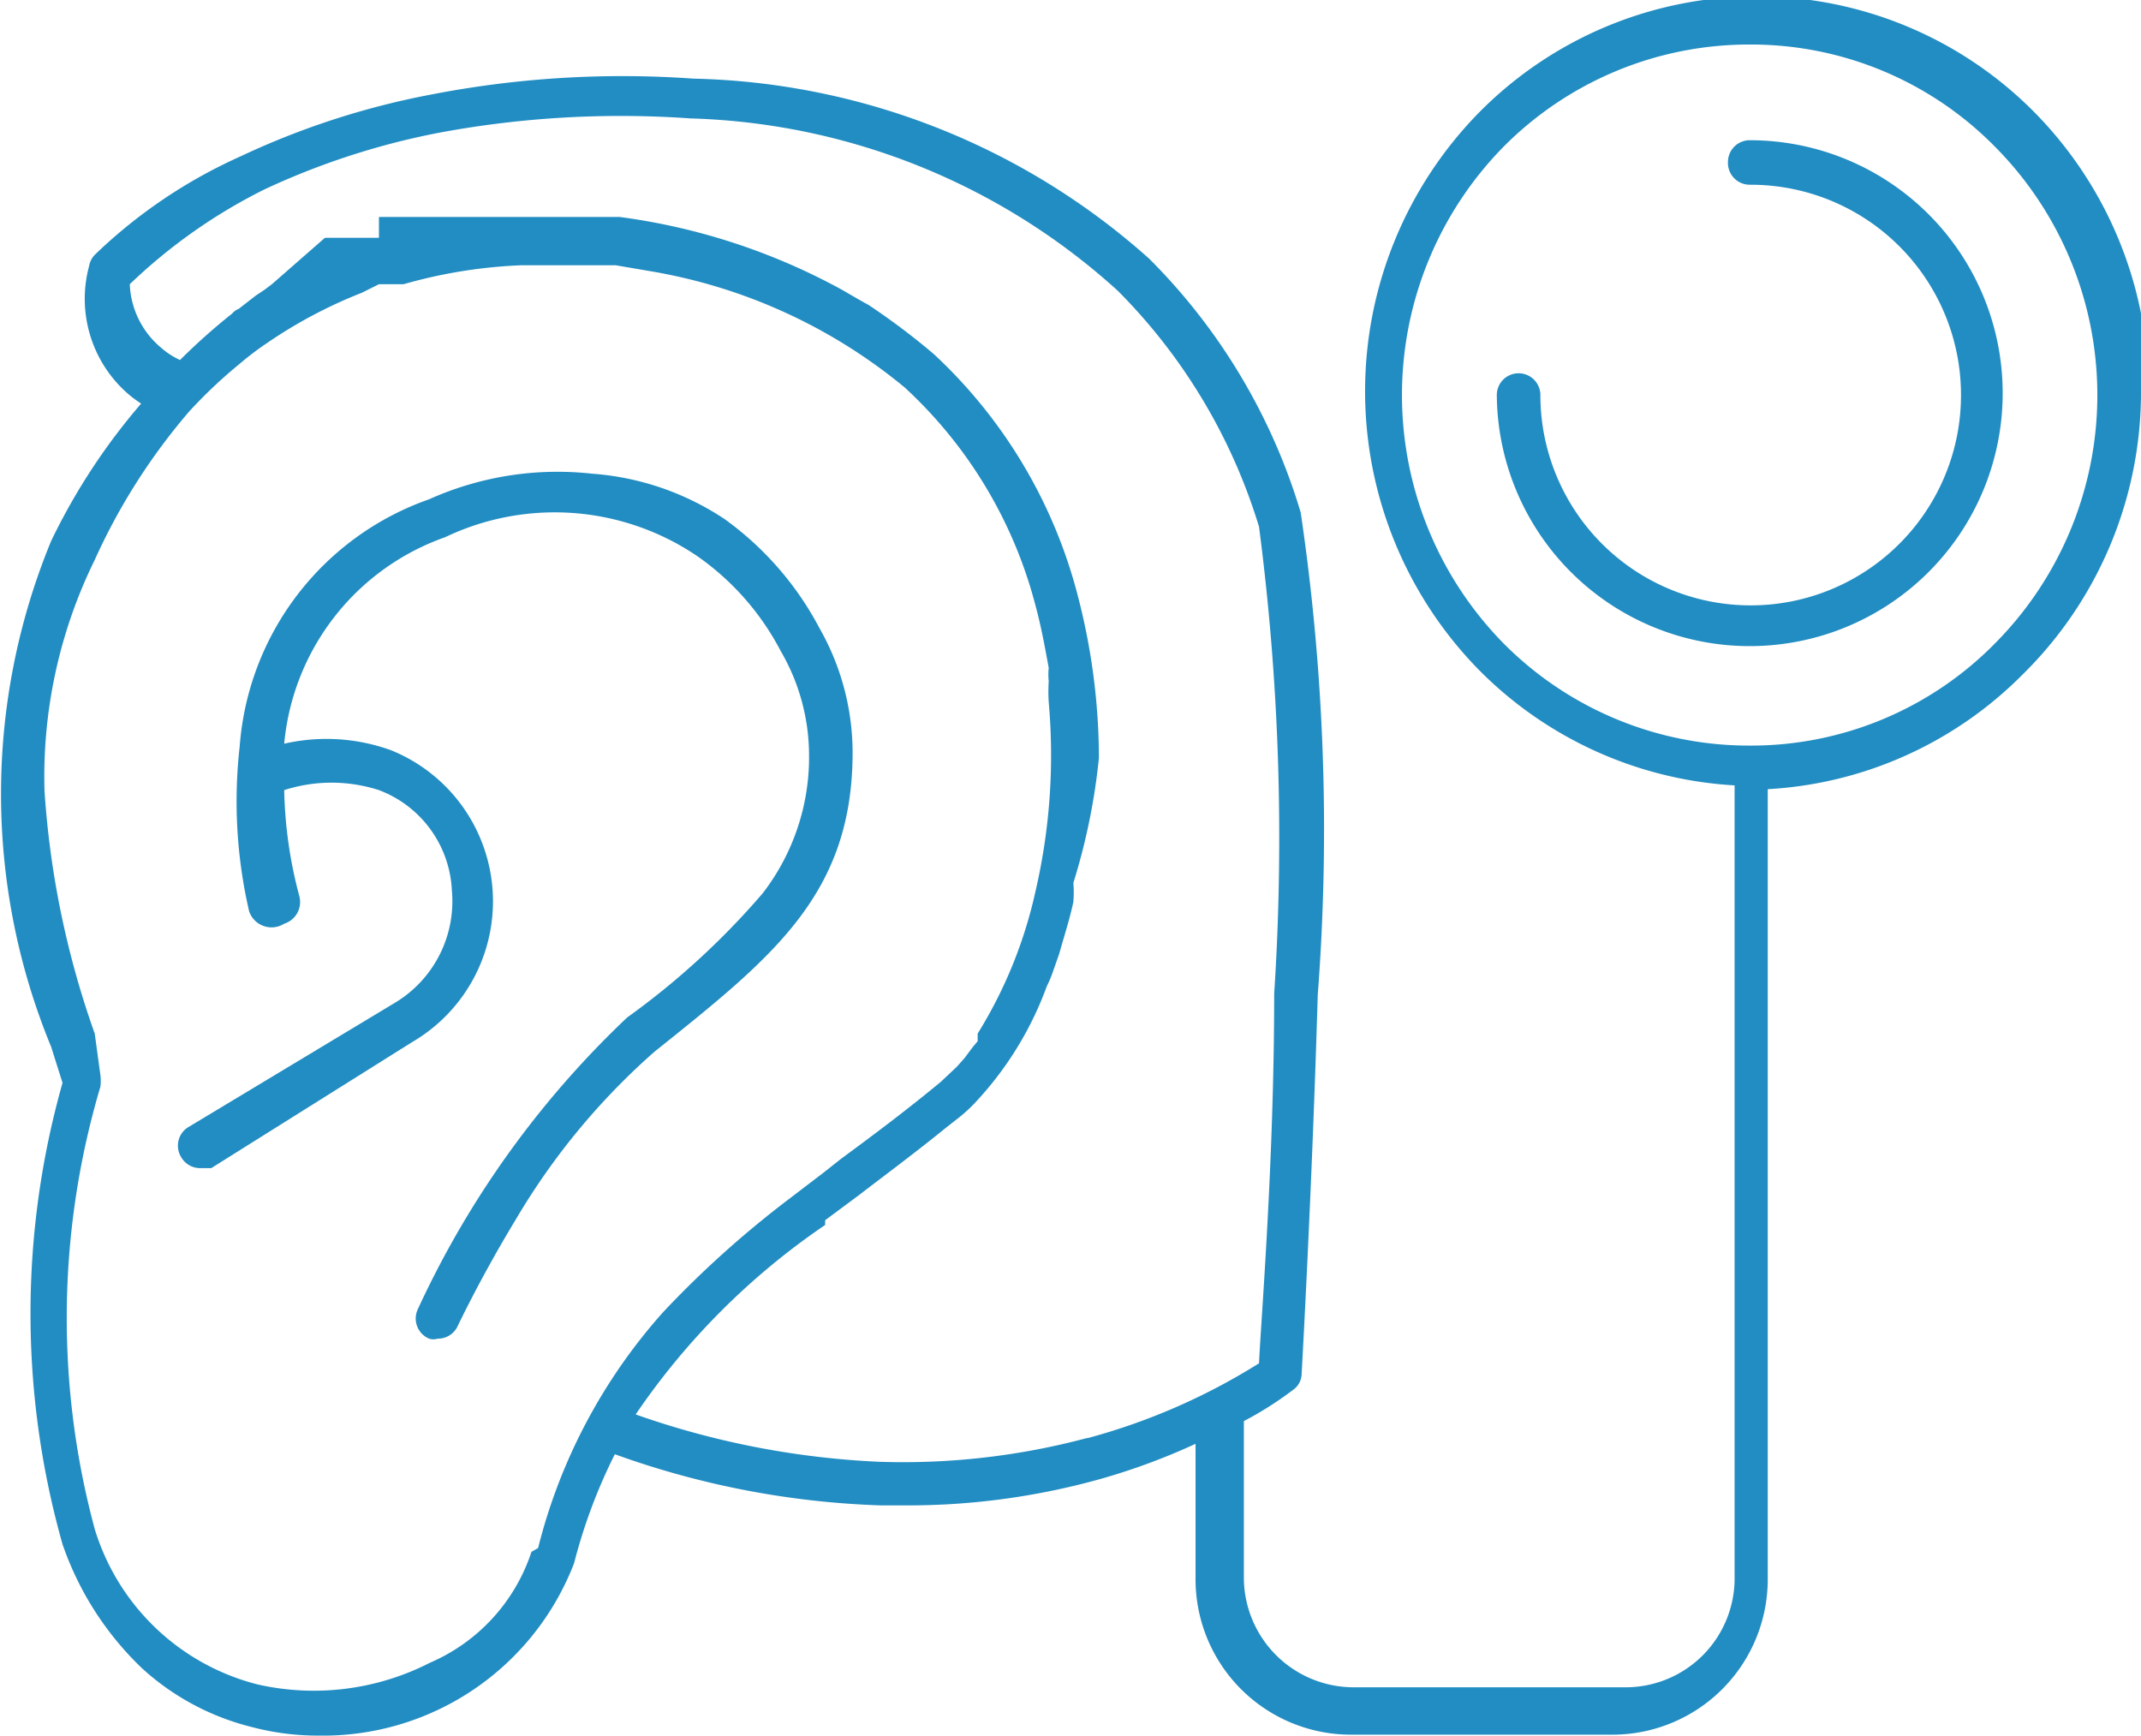
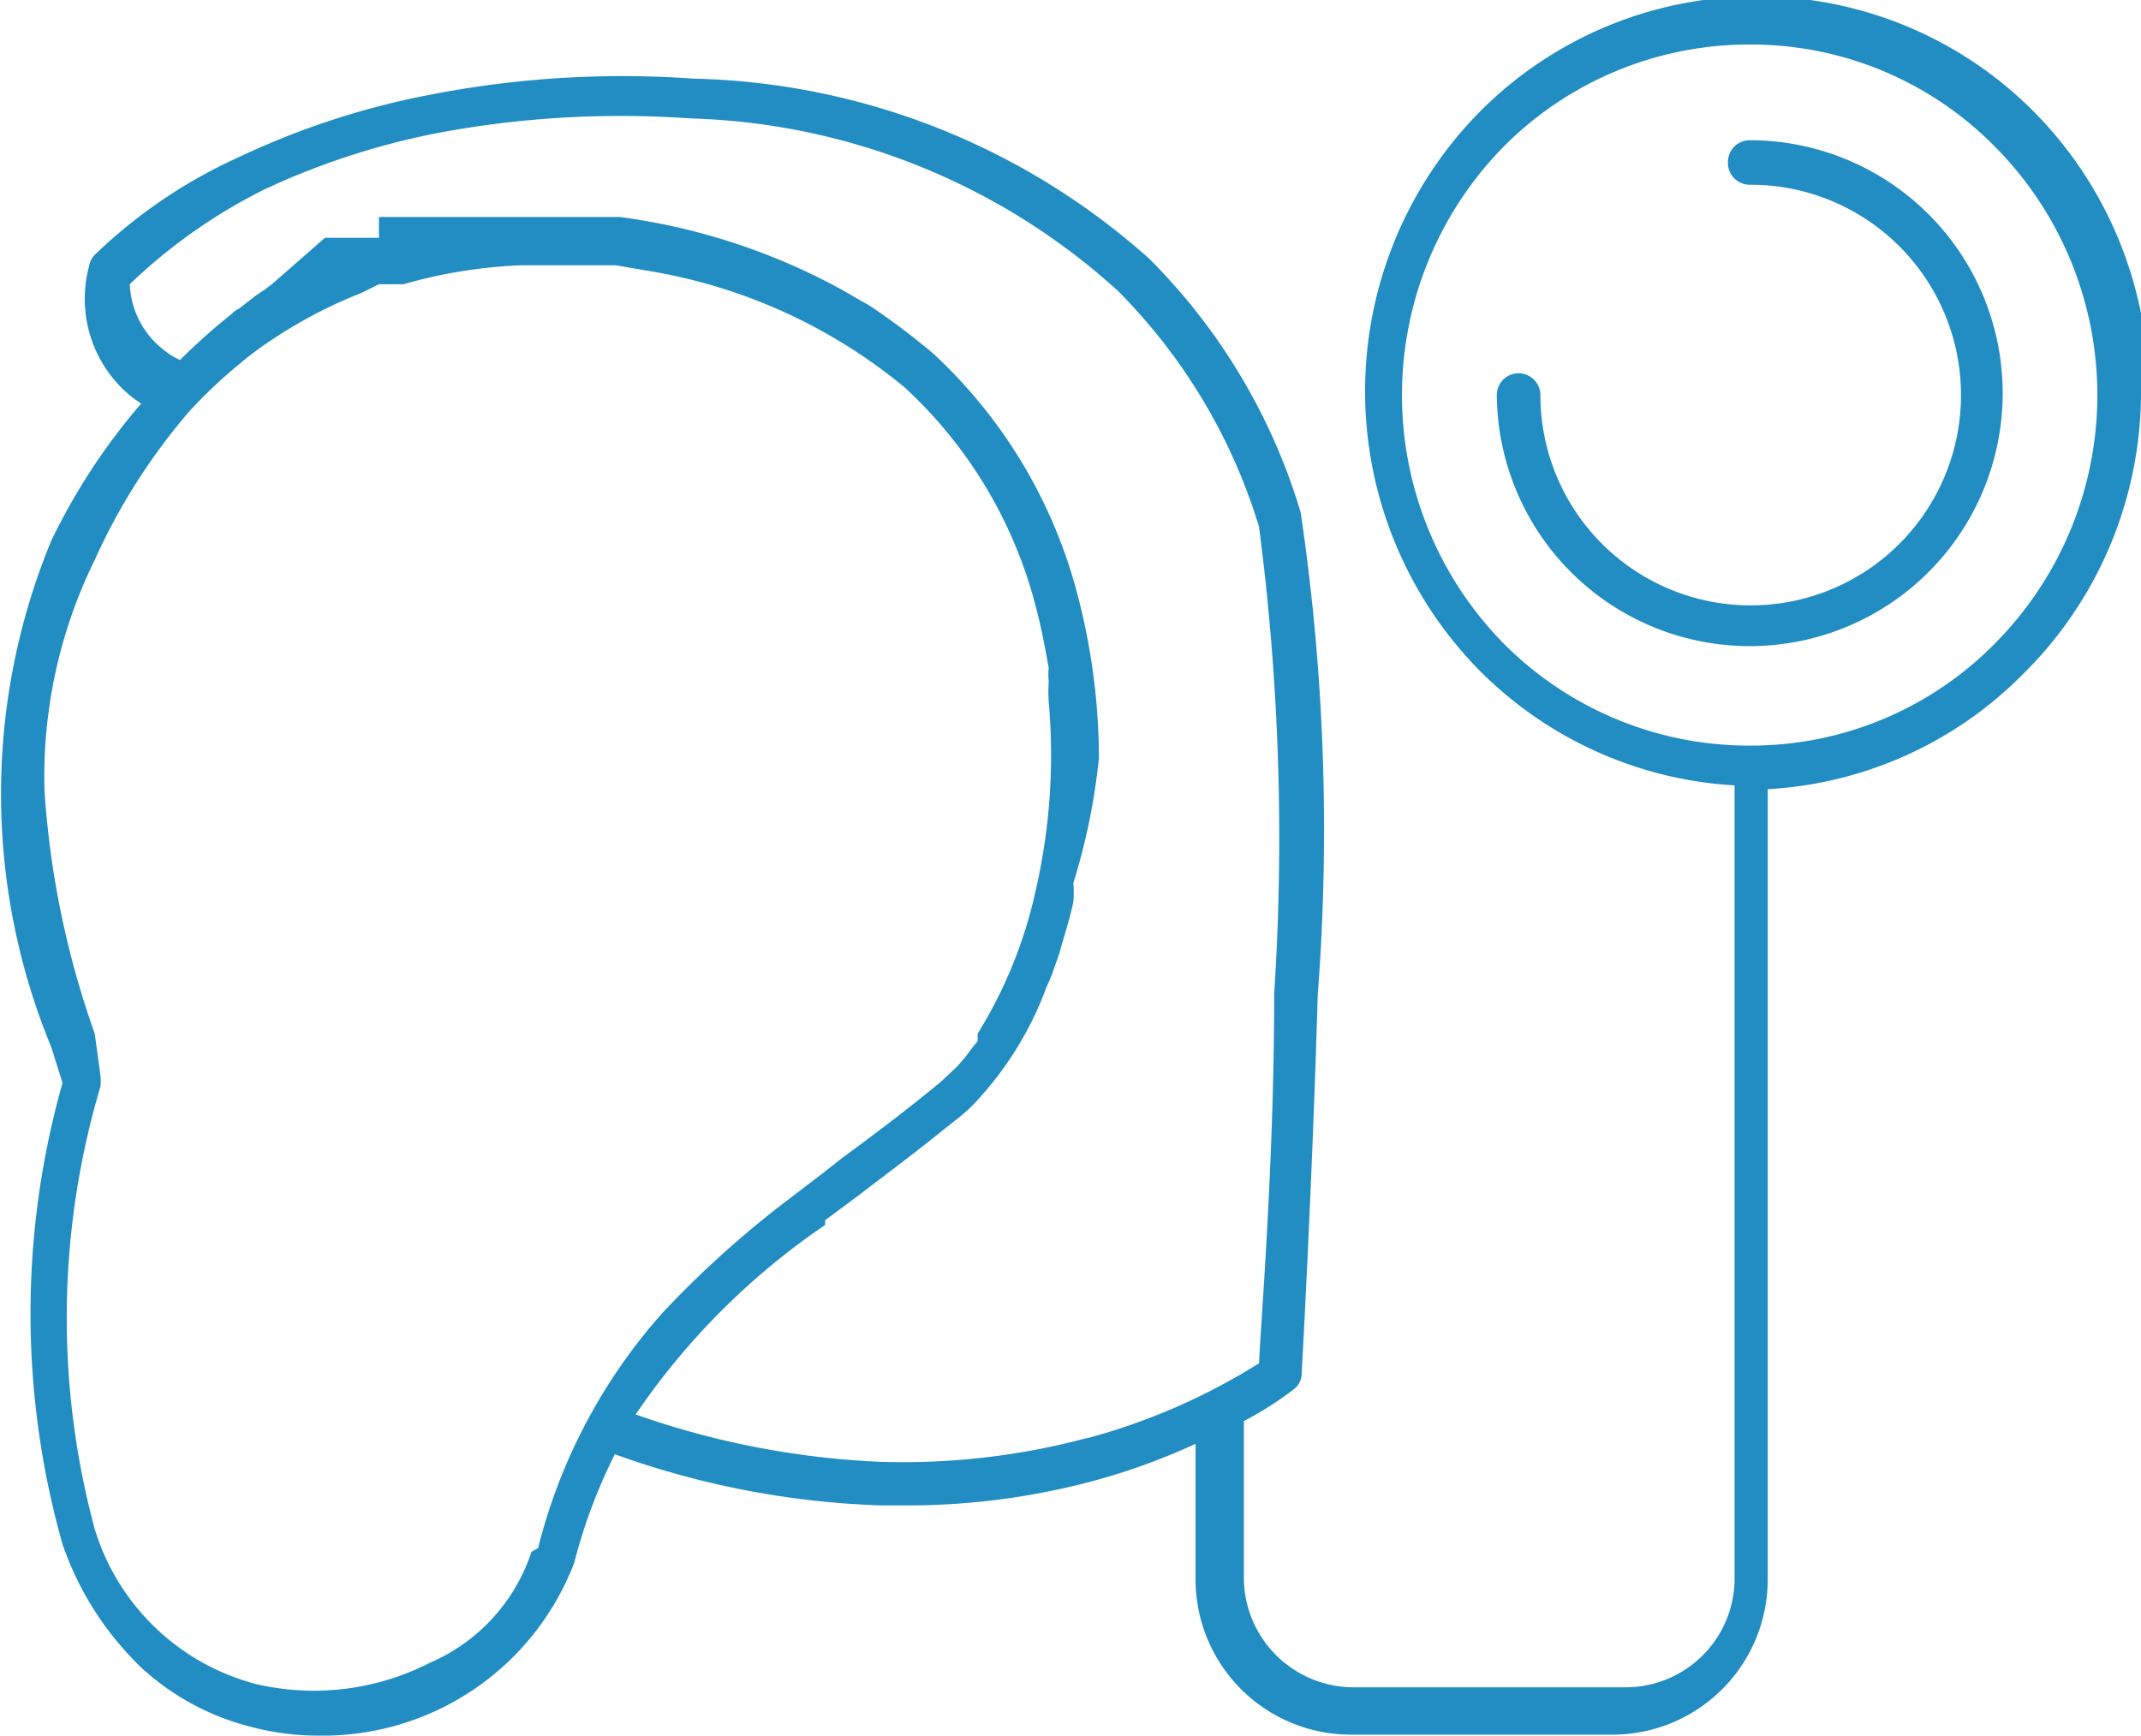
<svg xmlns="http://www.w3.org/2000/svg" viewBox="0 0 22.6 18.32">
  <defs>
    <style>.cls-1{fill:#228dc2;}</style>
  </defs>
  <g id="Capa_2" data-name="Capa 2">
    <g id="Capa_1-2" data-name="Capa 1">
-       <path class="cls-1" d="M9,7.94a2.66,2.66,0,0,0-.35-1.31,3.33,3.33,0,0,0-1-1.15A2.9,2.9,0,0,0,6.25,5a3.31,3.31,0,0,0-1.72.27,3,3,0,0,0-2,2.61,5.15,5.15,0,0,0,.1,1.74A.25.25,0,0,0,3,9.75a.24.24,0,0,0,.16-.29A4.65,4.65,0,0,1,3,8.34a1.63,1.63,0,0,1,1,0,1.19,1.19,0,0,1,.77,1.06,1.25,1.25,0,0,1-.61,1.19L2,11.89a.23.23,0,0,0-.09.32.23.23,0,0,0,.2.12l.12,0L4.35,11a1.72,1.72,0,0,0-.22-3.08A2,2,0,0,0,3,7.85,2.56,2.56,0,0,1,4.7,5.67a2.68,2.68,0,0,1,2.66.2,2.8,2.8,0,0,1,.88,1,2.19,2.19,0,0,1,.3,1.08,2.35,2.35,0,0,1-.49,1.48,8.14,8.14,0,0,1-1.43,1.31,10,10,0,0,0-2.21,3.08.23.23,0,0,0,.12.31.15.15,0,0,0,.09,0A.23.23,0,0,0,4.83,14s.24-.51.61-1.12A7.27,7.27,0,0,1,6.91,11.1C8.16,10.1,9,9.44,9,7.94" />
      <path class="cls-1" d="M18.47,7.87a3.65,3.65,0,0,1-2.6-1.08,3.74,3.74,0,0,1,0-5.24A3.65,3.65,0,0,1,18.47.47a3.61,3.61,0,0,1,2.59,1.08,3.72,3.72,0,0,1,0,5.24,3.61,3.61,0,0,1-2.59,1.08m-7,7.31a7.53,7.53,0,0,1-2.18.25,8.92,8.92,0,0,1-2.58-.5,7.54,7.54,0,0,1,2-2l0-.05h0l.35-.26c.3-.23.61-.46.93-.72h0l.14-.11a1.57,1.57,0,0,0,.19-.18,3.59,3.59,0,0,0,.73-1.2,1.22,1.22,0,0,0,.07-.17l.06-.17c.05-.18.11-.36.15-.55a1.18,1.18,0,0,0,0-.2A6.68,6.68,0,0,0,11.6,8a6.83,6.83,0,0,0-.22-1.7A5.28,5.28,0,0,0,9.86,3.74a7.32,7.32,0,0,0-.69-.52l-.09-.05-.19-.11a6.71,6.71,0,0,0-2.35-.77l-.12,0h0l-.26,0H5.58l-.27,0h0l-.26,0H5l-.25,0h0l-.12,0h0l-.1,0h0l-.11,0h0l-.08,0h0l-.06,0h0l-.1,0H4L4,2.51h0l-.08,0h0l-.1,0h0l-.12,0,0,0-.08,0,0,0-.06,0-.07,0,0,0-.06,0,0,0L2.87,3h0l-.08.06h0l-.09.06h0l-.09.07h0l-.09.07,0,0a.18.18,0,0,0-.07.05,6.6,6.6,0,0,0-.55.49.83.83,0,0,1-.2-.13A.92.92,0,0,1,1.37,3,5.75,5.75,0,0,1,2.79,2a7.86,7.86,0,0,1,1.85-.6,10.46,10.46,0,0,1,2.65-.15A7,7,0,0,1,11.8,3.07a6,6,0,0,1,1.49,2.49,25.38,25.38,0,0,1,.16,4.93c0,1.78-.14,3.45-.16,3.9a6.65,6.65,0,0,1-1.81.79m-5.87,1.2a1.93,1.93,0,0,1-1.07,1.17,2.69,2.69,0,0,1-1.82.23A2.42,2.42,0,0,1,1,16.14a8.56,8.56,0,0,1,.06-4.67.49.49,0,0,0,0-.12L1,10.91A9.48,9.48,0,0,1,.47,8.35,5.18,5.18,0,0,1,1,5.91,6.5,6.5,0,0,1,2,4.34H2a5.16,5.16,0,0,1,.53-.5l0,0,0,0a3.15,3.15,0,0,1,.29-.22,5,5,0,0,1,1-.53h0L4,3l.08,0,.05,0h0l.06,0h0l.07,0h0a5.27,5.27,0,0,1,1.24-.2h1l.35.06A5.69,5.69,0,0,1,9.55,4.09a4.75,4.75,0,0,1,1.38,2.3c.06.22.1.44.14.66a.68.68,0,0,0,0,.14,1.8,1.8,0,0,0,0,.22,6.35,6.35,0,0,1-.14,2,4.8,4.8,0,0,1-.61,1.5l0,.08-.05.06-.09.12-.08.09-.17.16c-.35.29-.71.56-1.05.81l-.19.15h0l-.38.29h0A10.67,10.67,0,0,0,7,13.85H7l0,0a5.88,5.88,0,0,0-1.32,2.49m17-12.21a4.18,4.18,0,0,0-1.21-2.95,4.12,4.12,0,0,0-5.85,0,4.2,4.2,0,0,0,0,5.9,4.13,4.13,0,0,0,2.69,1.21v8.35a1.15,1.15,0,0,1-1.15,1.17H14.29a1.16,1.16,0,0,1-1.16-1.17V15a3.66,3.66,0,0,0,.52-.33.21.21,0,0,0,.09-.17s.11-1.95.17-4a22.88,22.88,0,0,0-.18-5.09,6.35,6.35,0,0,0-1.6-2.68A7.46,7.46,0,0,0,7.32.83,10.58,10.58,0,0,0,4.54,1a8.36,8.36,0,0,0-2,.65A5.38,5.38,0,0,0,1,2.69a.23.23,0,0,0-.06.12,1.33,1.33,0,0,0,.36,1.3,1.25,1.25,0,0,0,.19.15A6.61,6.61,0,0,0,.54,5.71a7,7,0,0,0,0,5.34l.12.38a8.94,8.94,0,0,0,0,4.87,3.29,3.29,0,0,0,.84,1.31,2.67,2.67,0,0,0,1.16.62,2.74,2.74,0,0,0,.7.09A2.84,2.84,0,0,0,6.06,16.5a5.74,5.74,0,0,1,.43-1.15,9.13,9.13,0,0,0,2.81.54h.25a7.55,7.55,0,0,0,2.07-.28,6.85,6.85,0,0,0,1-.37v1.43a1.64,1.64,0,0,0,1.63,1.64h2.79a1.64,1.64,0,0,0,1.62-1.64V8.33a4.11,4.11,0,0,0,2.69-1.21A4.18,4.18,0,0,0,22.6,4.17" />
      <path class="cls-1" d="M18.47,1.48a.23.23,0,0,0-.23.23.23.23,0,0,0,.23.24,2.22,2.22,0,1,1-2.21,2.22.23.23,0,1,0-.46,0,2.67,2.67,0,1,0,2.67-2.69" />
    </g>
  </g>
</svg>